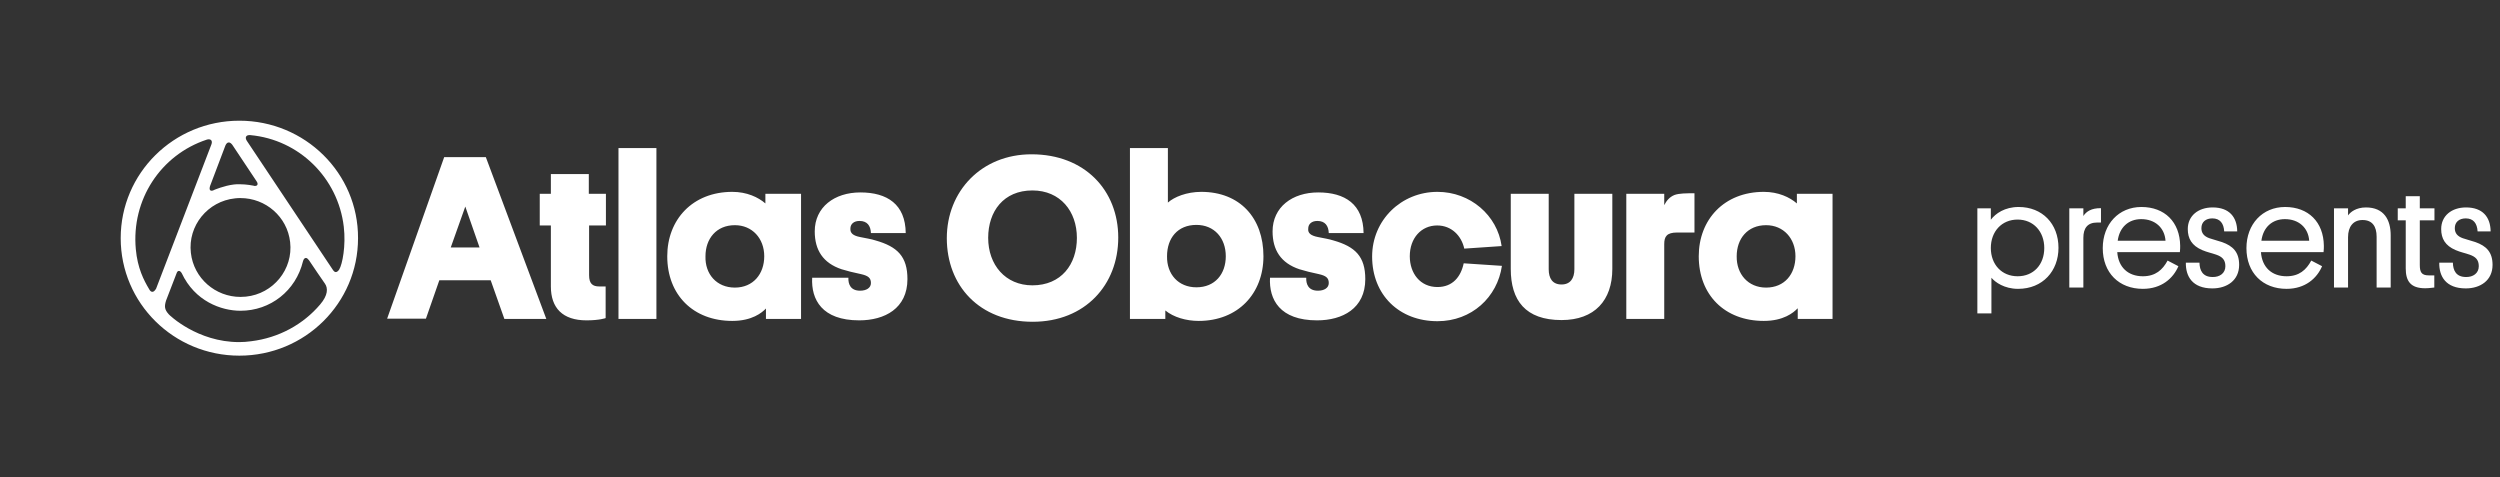
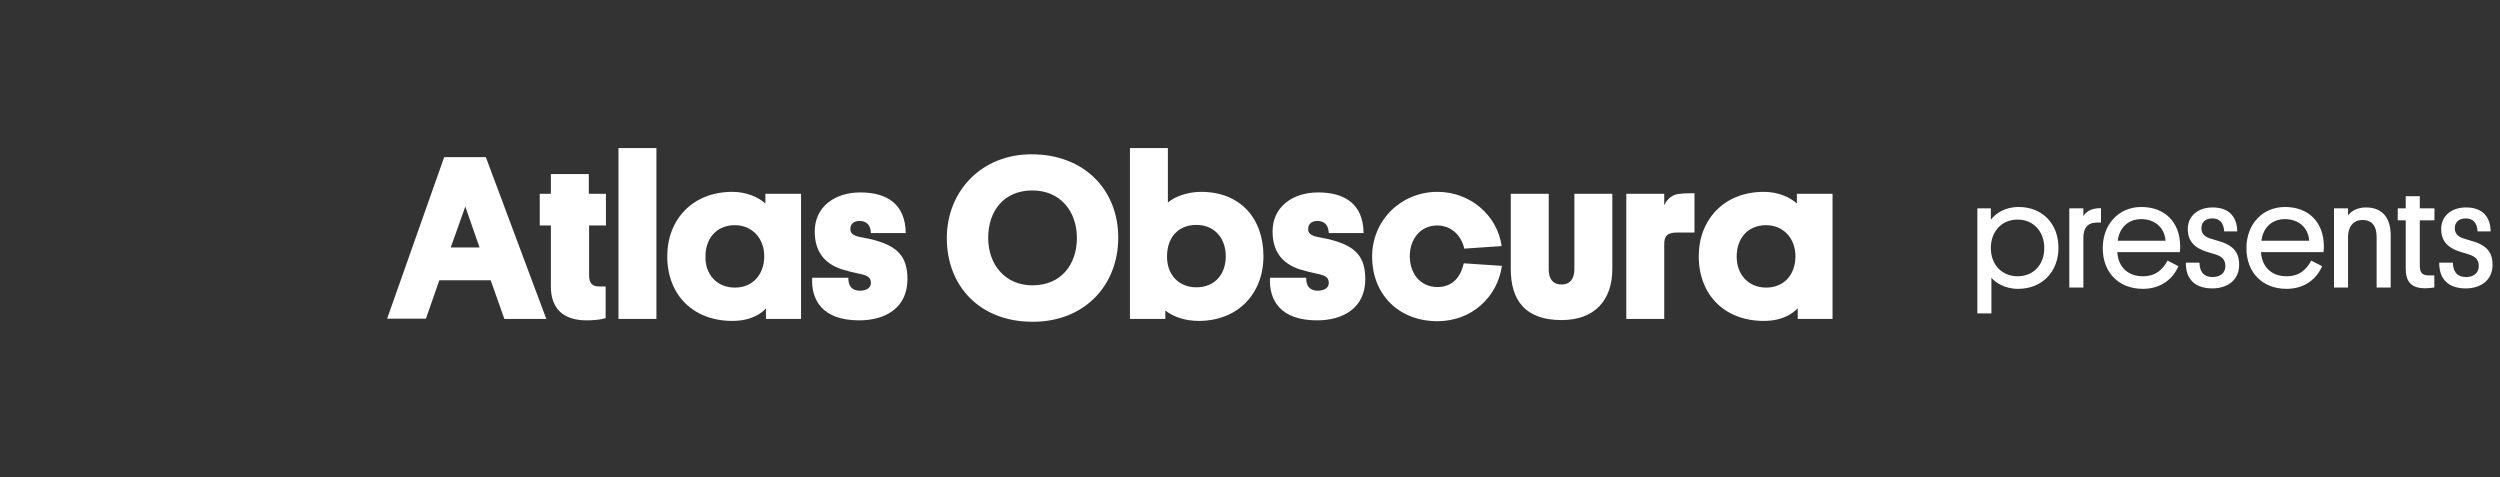
<svg xmlns="http://www.w3.org/2000/svg" width="304" height="58" viewBox="0 0 304 58" fill="none">
  <rect x="0" y="0" width="304" height="58" fill="#333333" stroke="none" />
-   <path d="M29.107 14.677C21.129 14.677 14.677 21.064 14.677 28.962C14.677 36.86 21.129 43.248 29.107 43.248C37.085 43.248 43.537 36.86 43.537 28.962C43.571 21.064 37.085 14.677 29.107 14.677ZM40.831 33.083C40.692 33.083 40.588 32.98 40.45 32.774L30.009 17.115C29.766 16.737 29.905 16.428 30.321 16.428C30.355 16.428 30.39 16.428 30.425 16.428C36.426 16.977 41.109 21.682 41.802 27.554C42.08 29.889 41.629 32.156 41.247 32.774C41.109 32.98 40.97 33.083 40.831 33.083ZM18.527 35.487C18.388 35.487 18.25 35.384 18.145 35.178C17.486 34.079 16.723 32.602 16.515 30.302C15.96 24.292 19.533 18.832 25.152 16.977C25.256 16.943 25.326 16.943 25.395 16.943C25.707 16.943 25.846 17.184 25.707 17.561L18.978 35.109C18.805 35.384 18.666 35.487 18.527 35.487ZM25.742 23.193C25.499 23.193 25.43 22.987 25.534 22.644L27.407 17.699C27.511 17.458 27.65 17.321 27.823 17.321C27.962 17.321 28.101 17.424 28.24 17.596L31.188 22.026C31.431 22.369 31.327 22.609 31.015 22.609C30.945 22.609 30.876 22.609 30.806 22.575C30.806 22.575 30.009 22.403 29.107 22.403C28.864 22.403 28.656 22.403 28.413 22.438C27.268 22.575 26.054 23.09 26.054 23.09C25.95 23.159 25.846 23.193 25.742 23.193ZM29.245 36.105C26.193 36.105 23.557 33.839 23.21 30.748C22.828 27.451 25.256 24.464 28.586 24.12C28.829 24.086 29.037 24.086 29.245 24.086C32.298 24.086 34.934 26.352 35.281 29.443C35.663 32.74 33.235 35.727 29.905 36.071C29.696 36.071 29.454 36.105 29.245 36.105ZM29.245 37.788C32.888 37.788 35.975 35.349 36.842 31.778C36.911 31.503 37.05 31.366 37.189 31.366C37.328 31.366 37.432 31.469 37.571 31.641C37.709 31.881 39.513 34.491 39.513 34.491C39.895 35.04 39.895 35.899 38.923 37.032C36.877 39.436 33.928 41.084 30.529 41.496C30.043 41.565 29.558 41.599 29.072 41.599C24.008 41.599 20.608 38.337 20.504 38.2C19.984 37.616 19.984 37.238 20.192 36.551C20.47 35.796 21.476 33.22 21.476 33.22C21.545 33.014 21.649 32.946 21.753 32.946C21.892 32.946 21.996 33.049 22.1 33.22C23.695 36.62 26.887 37.788 29.245 37.788Z" fill="white" />
  <path d="M54.81 30.095H58.314L56.58 25.116L54.81 30.095ZM59.667 34.078H53.423L51.793 38.749H47.075L54.013 19.106H59.077L66.431 38.783H61.332L59.667 34.078ZM71.634 23.57H73.68V27.416H71.634V33.46C71.634 34.491 72.05 34.834 72.883 34.834H73.646V38.68C73.646 38.68 72.917 38.955 71.322 38.955C68.408 38.955 66.986 37.444 66.986 34.834V27.416H65.633V23.57H66.986V21.167H71.599V23.57H71.634ZM79.82 38.783H75.207V18.007H79.82V38.783ZM104.587 28.824C105.246 28.962 105.94 29.065 106.46 29.236C109.131 29.992 110.345 31.194 110.345 33.941C110.345 37.513 107.57 38.955 104.483 38.955C99.939 38.955 98.621 36.414 98.76 33.769H103.165C103.13 34.525 103.408 35.349 104.587 35.349C105.35 35.349 105.905 35.006 105.905 34.422C105.905 33.804 105.593 33.529 104.656 33.323C103.685 33.117 103.13 32.98 102.332 32.739C100.078 31.984 99.072 30.404 99.072 28.138C99.072 25.184 101.465 23.399 104.622 23.399C107.882 23.399 110.102 24.841 110.137 28.344H105.905C105.871 27.451 105.454 26.867 104.518 26.867C103.824 26.867 103.408 27.245 103.408 27.794C103.373 28.344 103.72 28.653 104.587 28.824ZM89.359 34.971C91.579 34.971 92.932 33.323 92.932 31.16C92.932 28.996 91.475 27.382 89.359 27.382C87.105 27.382 85.786 29.03 85.786 31.16C85.717 33.323 87.139 34.971 89.359 34.971ZM93.14 37.513C92.655 38.028 91.441 39.023 89.047 39.023C84.295 39.023 81.138 35.864 81.138 31.16C81.138 26.695 84.225 23.33 89.047 23.33C90.816 23.33 92.204 23.983 93.071 24.738V23.57H97.407V38.783H93.14V37.513ZM125.538 34.697C129.042 34.697 130.95 32.155 130.95 28.927C130.95 25.7 128.938 23.158 125.538 23.158C122.035 23.158 120.162 25.7 120.162 28.927C120.162 32.19 122.243 34.697 125.538 34.697ZM125.434 18.763C131.921 18.763 135.979 23.158 135.979 28.893C135.979 34.628 131.956 39.127 125.573 39.127C119.086 39.127 115.132 34.731 115.132 28.962C115.132 23.261 119.329 18.763 125.434 18.763ZM145.484 34.937C147.738 34.937 149.056 33.323 149.056 31.16C149.056 28.962 147.669 27.348 145.484 27.348C143.194 27.348 141.911 28.962 141.911 31.16C141.876 33.357 143.298 34.937 145.484 34.937ZM141.737 38.783H137.401V18.007H142.015V24.635C142.778 23.948 144.304 23.33 146.073 23.33C150.756 23.33 153.635 26.489 153.635 31.16C153.635 35.693 150.548 39.023 145.761 39.023C144.235 39.023 142.709 38.577 141.703 37.753V38.783H141.737ZM160.261 28.824C160.92 28.962 161.613 29.065 162.134 29.236C164.805 29.992 166.019 31.194 166.019 33.941C166.019 37.513 163.244 38.955 160.156 38.955C155.612 38.955 154.294 36.414 154.433 33.769H158.838C158.804 34.525 159.081 35.349 160.261 35.349C161.024 35.349 161.579 35.006 161.579 34.422C161.579 33.804 161.266 33.529 160.33 33.323C159.359 33.117 158.804 32.98 158.006 32.739C155.751 31.984 154.745 30.404 154.745 28.138C154.745 25.184 157.139 23.399 160.295 23.399C163.556 23.399 165.776 24.841 165.811 28.344H161.579C161.544 27.451 161.128 26.867 160.191 26.867C159.497 26.867 159.081 27.245 159.081 27.794C159.012 28.344 159.393 28.653 160.261 28.824ZM196.058 23.57V32.705C196.058 36.517 193.907 38.92 189.884 38.92C185.478 38.92 183.709 36.517 183.709 32.705V23.57H188.323V32.739C188.323 33.838 188.774 34.594 189.884 34.594C190.959 34.594 191.445 33.838 191.445 32.739V23.57H196.058ZM182.634 32.327C182.079 36.139 178.957 39.058 174.795 39.058C170.146 39.058 166.851 35.864 166.851 31.194C166.851 26.764 170.389 23.33 174.795 23.33C178.784 23.33 182.079 26.18 182.599 29.923L178.055 30.232C177.708 28.653 176.494 27.416 174.76 27.416C172.817 27.416 171.43 28.962 171.43 31.16C171.43 33.22 172.679 34.903 174.795 34.903C176.633 34.903 177.639 33.666 177.986 32.018L182.634 32.327ZM214.755 34.971C217.009 34.971 218.327 33.323 218.327 31.16C218.327 28.996 216.871 27.382 214.755 27.382C212.5 27.382 211.182 29.03 211.182 31.16C211.147 33.323 212.569 34.971 214.755 34.971ZM218.57 37.513C218.085 38.028 216.871 39.023 214.477 39.023C209.725 39.023 206.568 35.864 206.568 31.16C206.568 26.695 209.656 23.33 214.477 23.33C216.246 23.33 217.634 23.983 218.501 24.738V23.57H222.837V38.783H218.605V37.513H218.57ZM206.083 28.275H203.932C202.683 28.275 202.371 28.756 202.371 29.683V38.783H197.758V23.57H202.371V24.944C202.649 24.395 203.03 23.948 203.62 23.708C204.21 23.502 205.007 23.502 206.048 23.502V28.275H206.083Z" fill="white" />
  <path d="M242.085 30.156C242.085 32.172 243.417 33.594 245.343 33.594C247.287 33.594 248.583 32.172 248.583 30.156C248.583 28.158 247.269 26.7 245.343 26.7C243.399 26.7 242.085 28.158 242.085 30.156ZM242.157 33.774V38.112H240.447V25.332H242.085V26.718C242.661 25.962 243.777 25.17 245.469 25.17C248.331 25.17 250.311 27.186 250.311 30.138C250.311 32.946 248.403 35.124 245.397 35.124C243.723 35.124 242.607 34.314 242.157 33.774ZM255.479 25.314V27.06H255.011C253.841 27.06 253.337 27.744 253.337 28.914V34.962H251.627V25.332H253.337V26.268C253.679 25.728 254.309 25.296 255.479 25.314ZM265.073 30.66H257.459C257.585 32.478 258.755 33.594 260.573 33.594C262.103 33.594 262.967 32.82 263.579 31.686L264.893 32.37C264.263 33.846 262.841 35.124 260.573 35.124C257.675 35.124 255.695 33.18 255.695 30.174C255.695 27.258 257.639 25.17 260.393 25.17C263.219 25.17 265.073 26.988 265.109 29.886C265.109 30.066 265.109 30.372 265.073 30.66ZM260.375 26.646C258.809 26.646 257.729 27.654 257.513 29.274H263.327C263.219 27.69 262.049 26.646 260.375 26.646ZM267.69 27.744C267.69 28.356 268.014 28.734 268.662 28.968C269.166 29.148 269.67 29.256 270.192 29.436C271.524 29.904 272.28 30.66 272.28 32.208C272.28 34.098 270.804 35.07 269.022 35.07C266.592 35.07 265.764 33.594 265.8 31.938H267.456C267.474 32.874 267.834 33.684 269.058 33.684C269.904 33.702 270.606 33.234 270.606 32.37C270.606 31.578 270.21 31.218 269.49 30.966C268.932 30.768 268.41 30.678 267.78 30.408C266.52 29.868 266.034 29.004 266.034 27.852C266.034 26.25 267.294 25.224 269.058 25.224C271.074 25.224 272.028 26.394 272.046 28.14H270.462C270.408 27.168 269.958 26.556 269.022 26.556C268.212 26.556 267.69 27.006 267.69 27.744ZM282.545 30.66H274.931C275.057 32.478 276.227 33.594 278.045 33.594C279.575 33.594 280.439 32.82 281.051 31.686L282.365 32.37C281.735 33.846 280.313 35.124 278.045 35.124C275.147 35.124 273.167 33.18 273.167 30.174C273.167 27.258 275.111 25.17 277.865 25.17C280.691 25.17 282.545 26.988 282.581 29.886C282.581 30.066 282.581 30.372 282.545 30.66ZM277.847 26.646C276.281 26.646 275.201 27.654 274.985 29.274H280.799C280.691 27.69 279.521 26.646 277.847 26.646ZM288.997 34.962V28.788C288.997 27.51 288.457 26.754 287.287 26.754C286.135 26.754 285.523 27.582 285.523 28.842V34.962H283.813V25.332H285.523V26.196C285.793 25.8 286.495 25.224 287.701 25.224C289.897 25.224 290.707 26.736 290.707 28.608V34.962H288.997ZM294.248 23.856V25.332H296.03V26.79H294.248V32.208C294.248 33.054 294.428 33.486 295.328 33.486H296.012V34.962C295.868 34.962 295.454 35.052 294.896 35.052C293.114 35.052 292.538 34.17 292.538 32.64V26.79H291.566V25.332H292.538V23.856H294.248ZM298.504 27.744C298.504 28.356 298.828 28.734 299.476 28.968C299.98 29.148 300.484 29.256 301.006 29.436C302.338 29.904 303.094 30.66 303.094 32.208C303.094 34.098 301.618 35.07 299.836 35.07C297.406 35.07 296.578 33.594 296.614 31.938H298.27C298.288 32.874 298.648 33.684 299.872 33.684C300.718 33.702 301.42 33.234 301.42 32.37C301.42 31.578 301.024 31.218 300.304 30.966C299.746 30.768 299.224 30.678 298.594 30.408C297.334 29.868 296.848 29.004 296.848 27.852C296.848 26.25 298.108 25.224 299.872 25.224C301.888 25.224 302.842 26.394 302.86 28.14H301.276C301.222 27.168 300.772 26.556 299.836 26.556C299.026 26.556 298.504 27.006 298.504 27.744Z" fill="white" />
</svg>